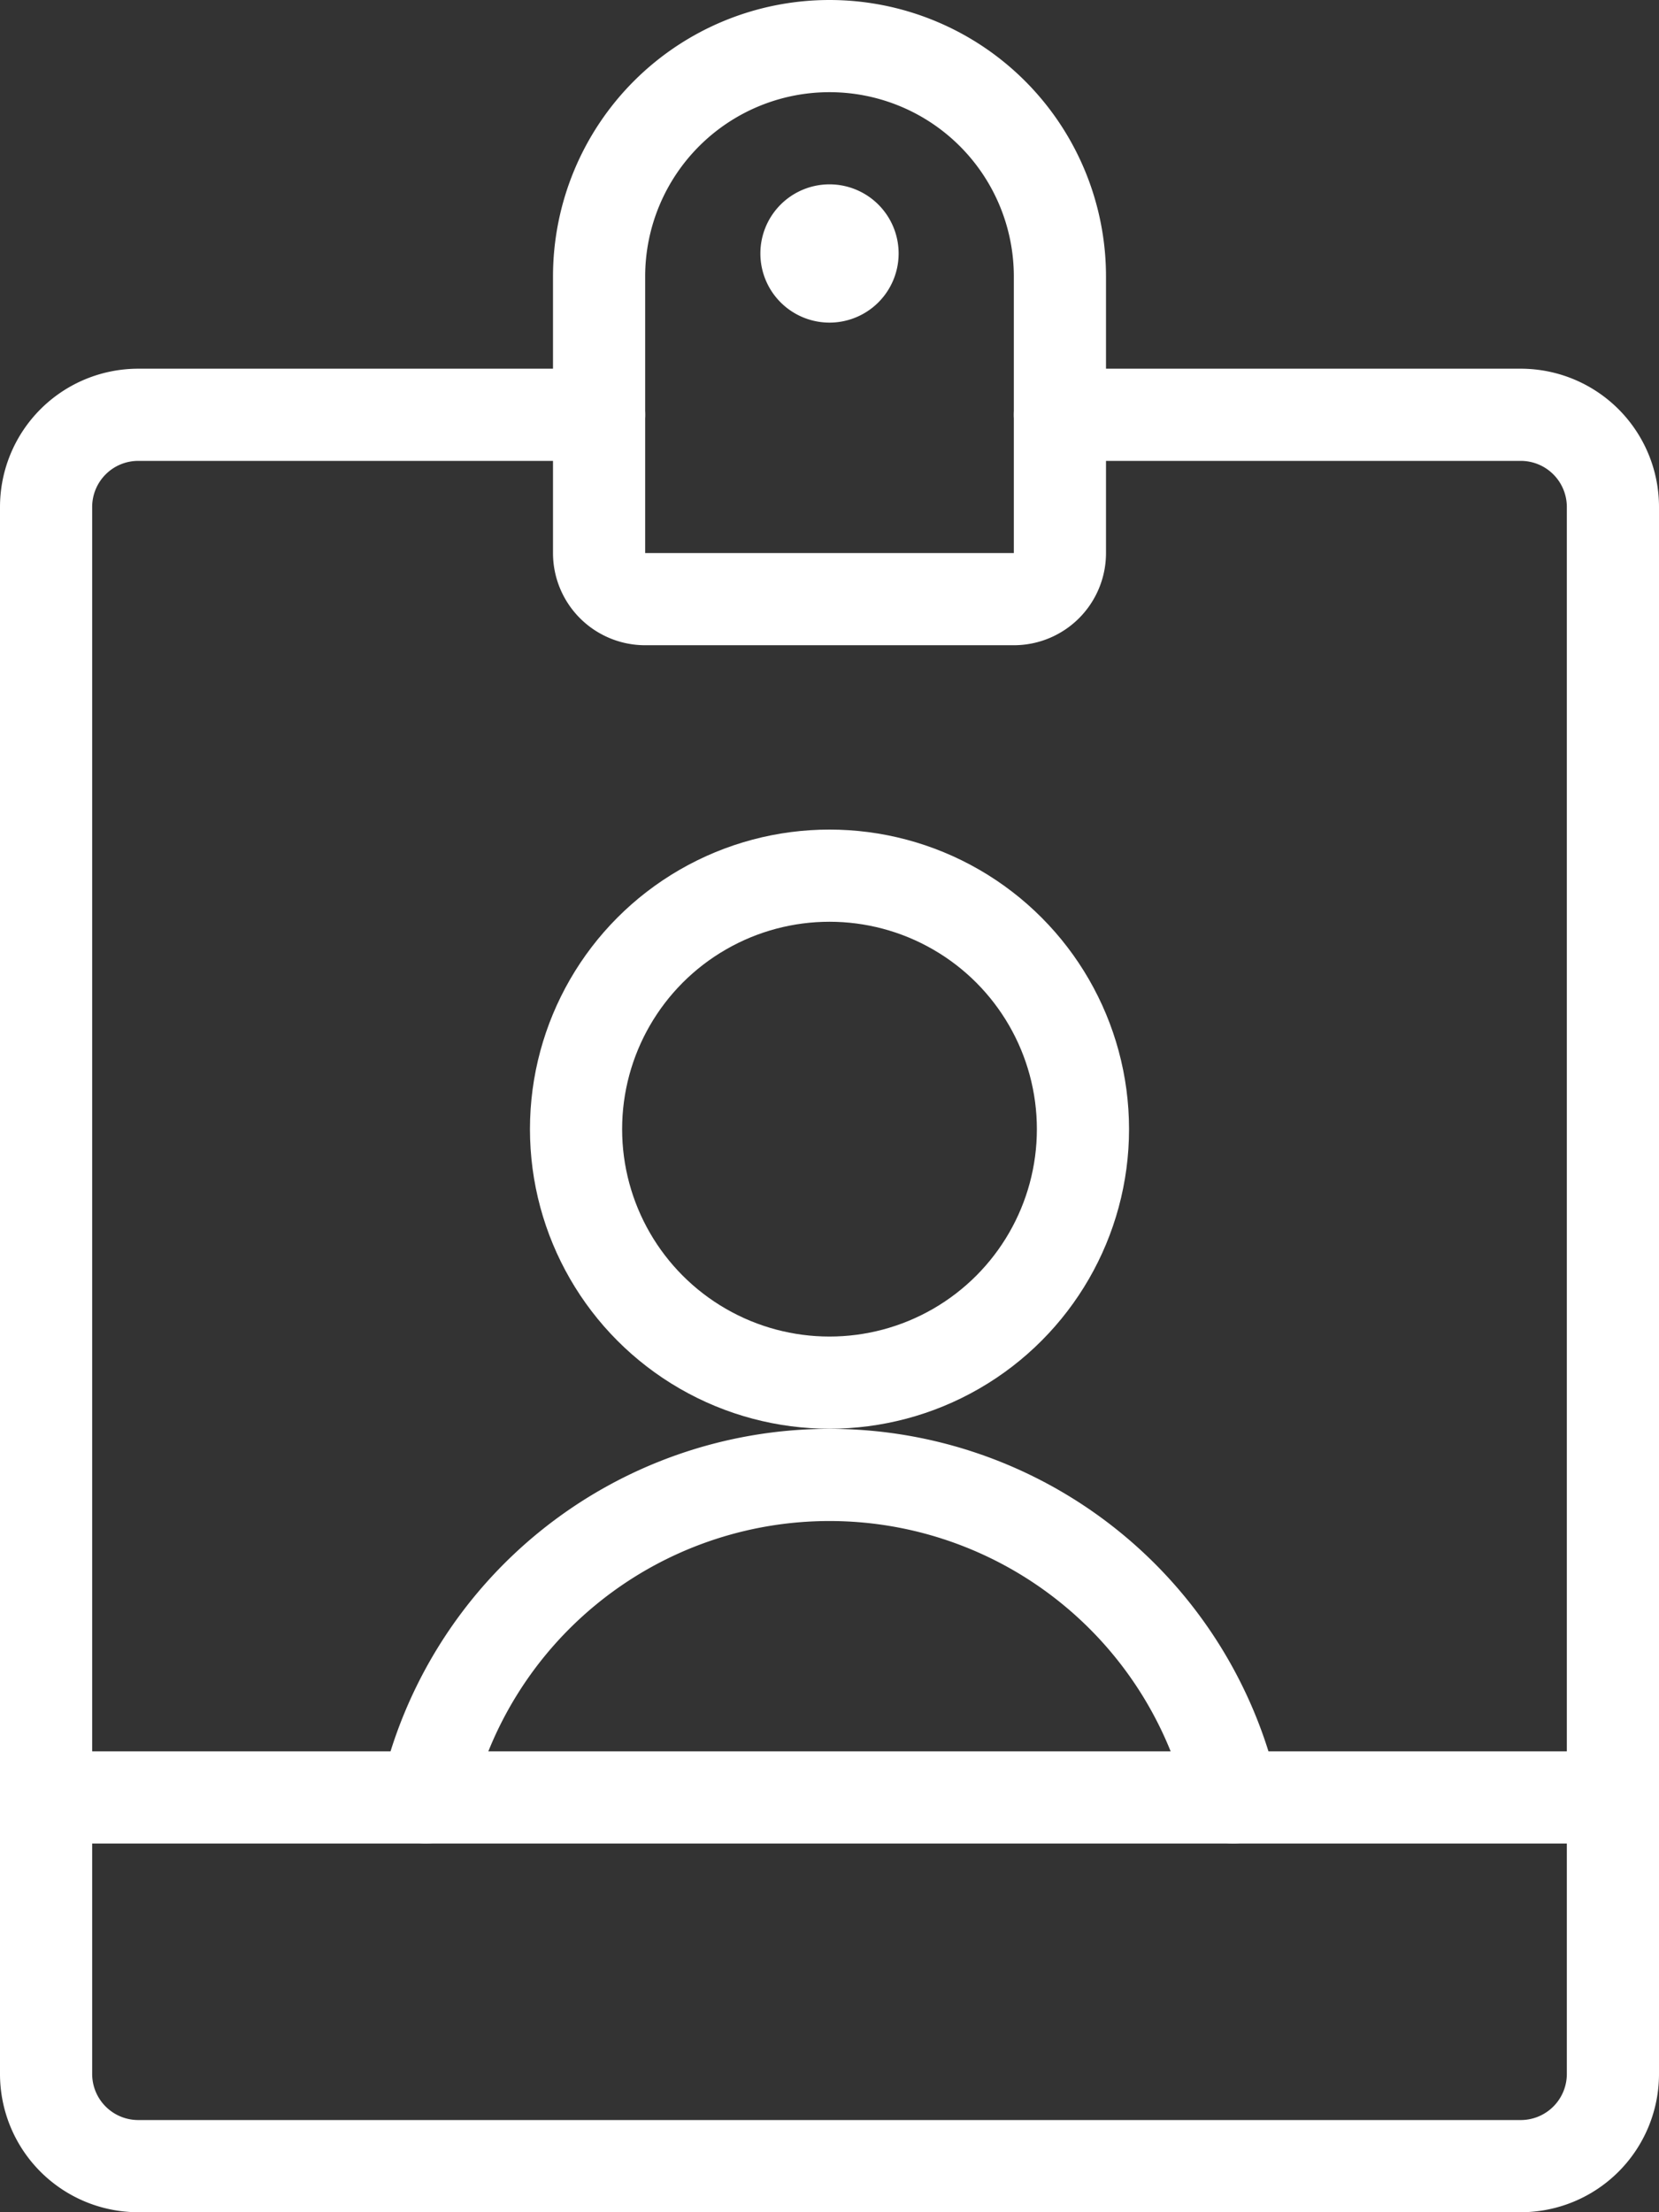
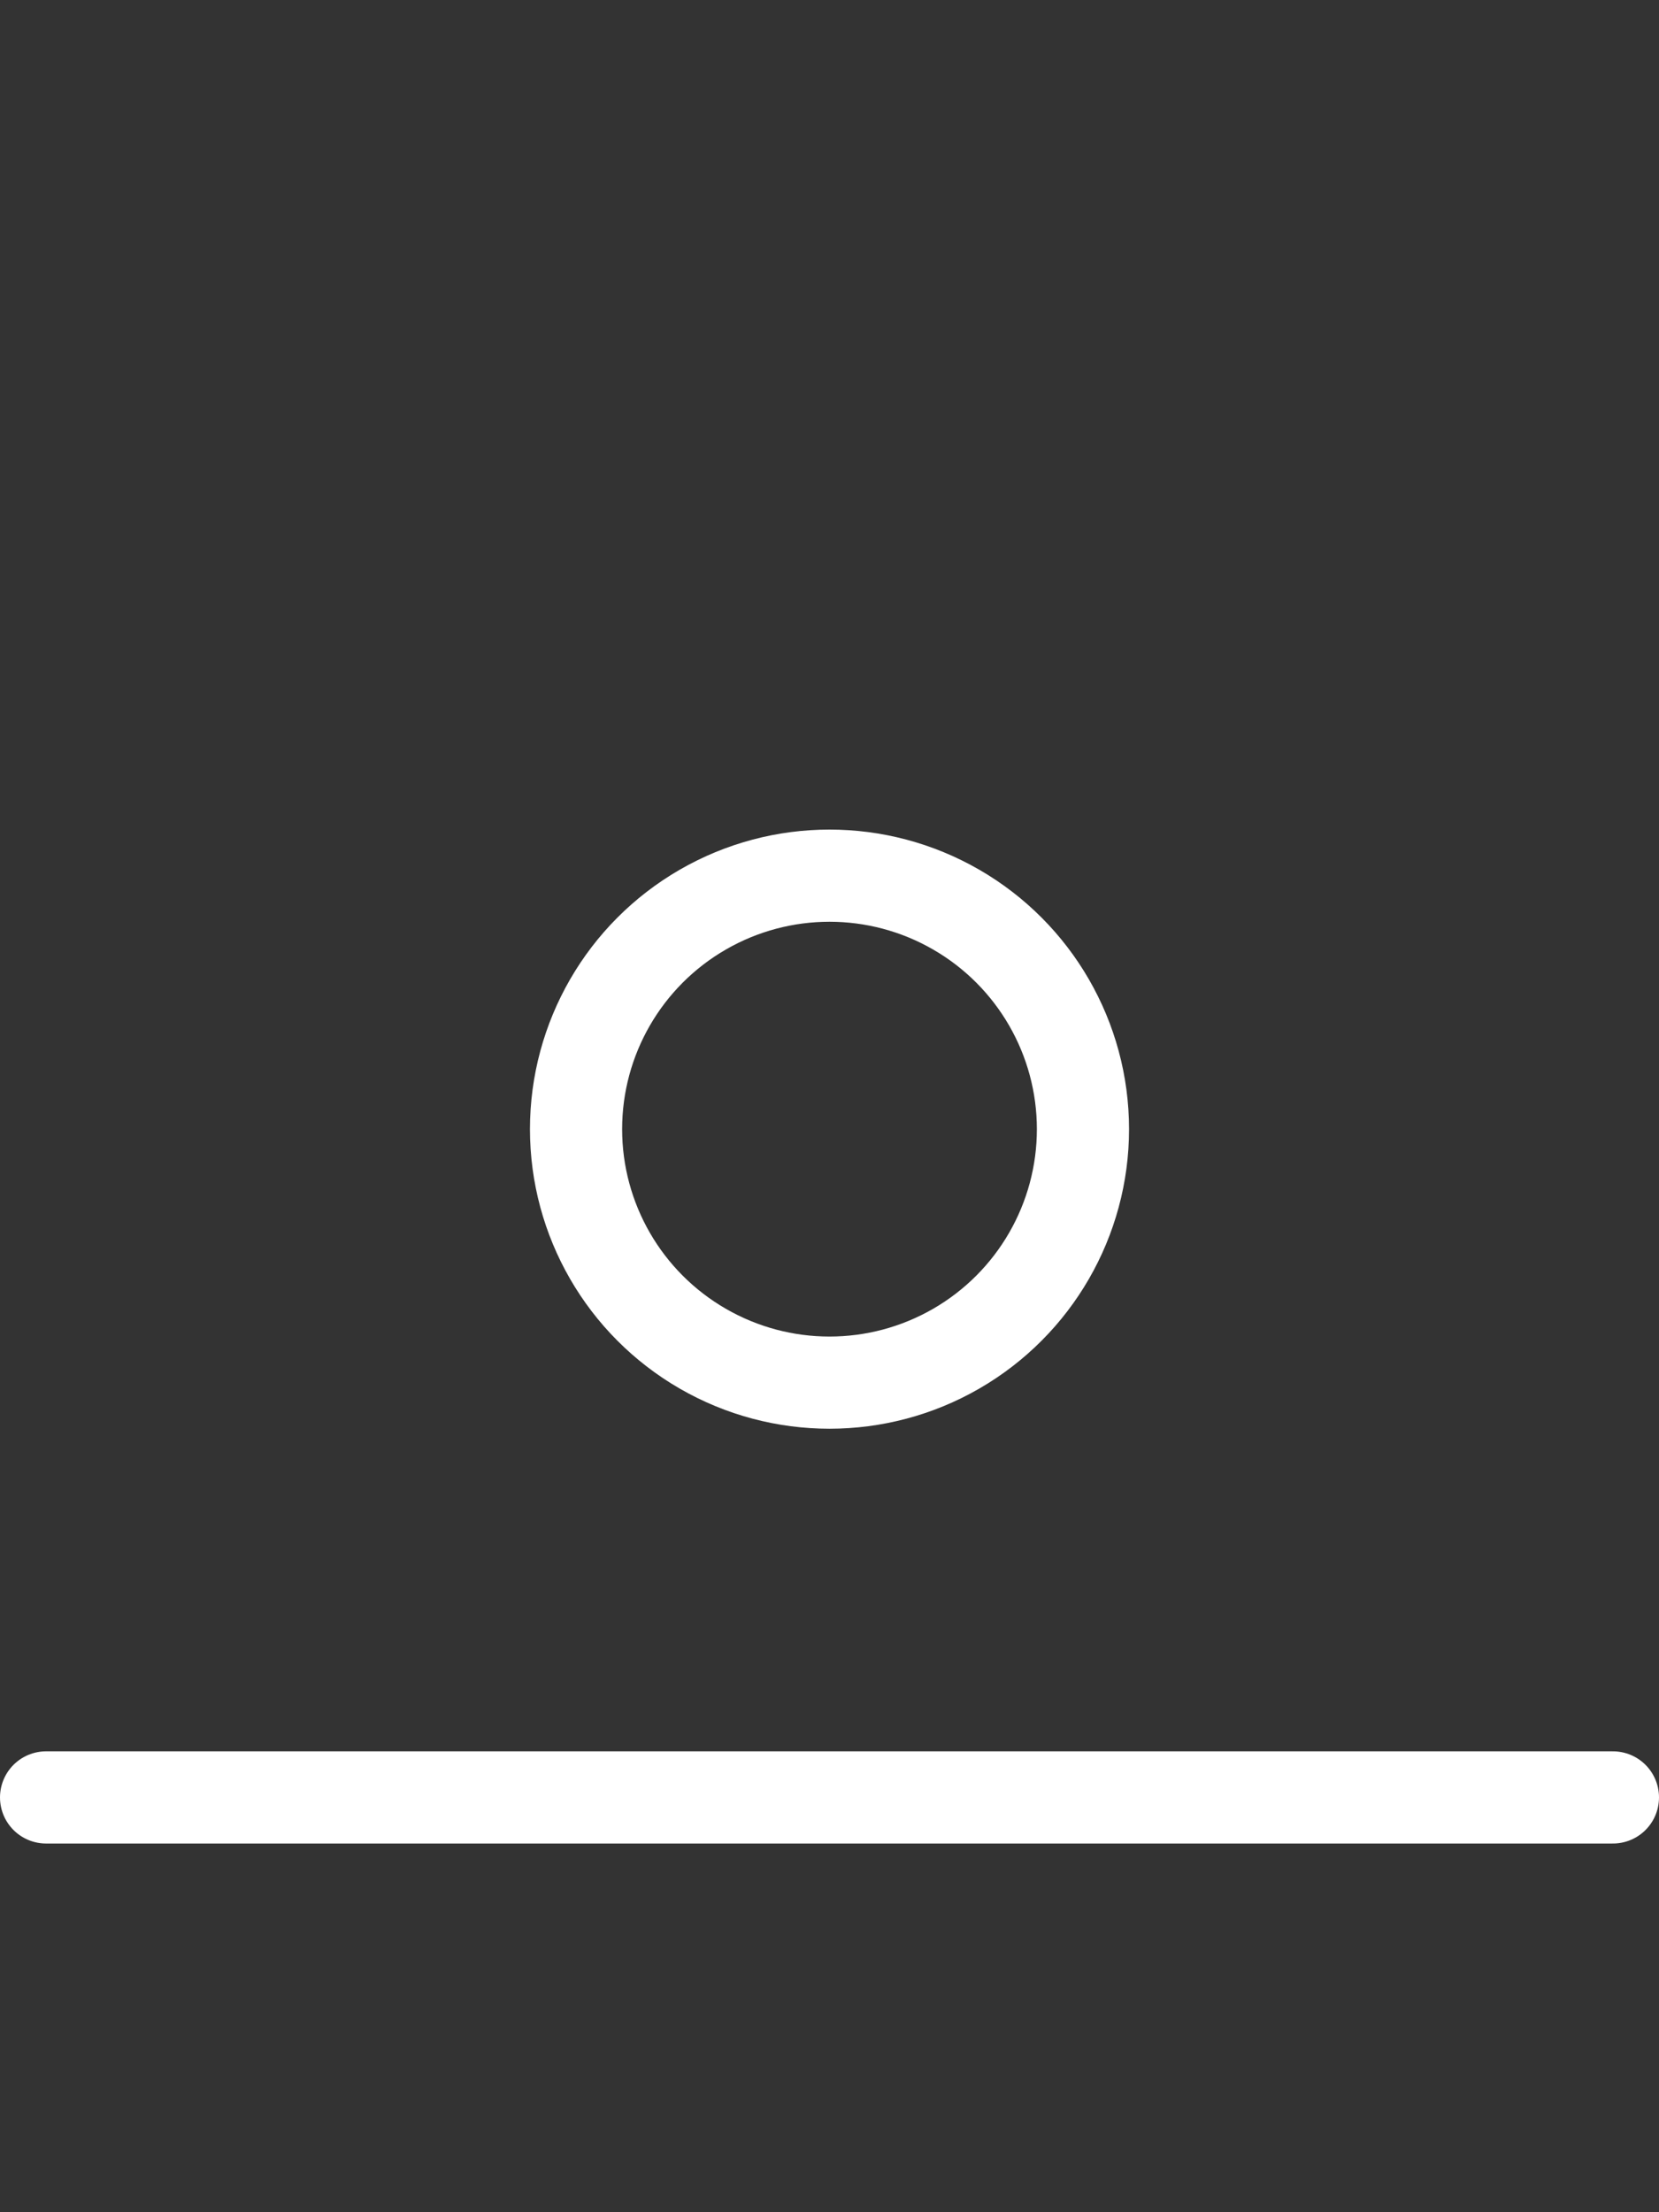
<svg xmlns="http://www.w3.org/2000/svg" width="18" height="24" viewBox="0 0 18 24">
  <rect x="0" y="0" width="18" height="24" fill="#333333" stroke="none" />
  <g id="teamsnav-icon-people" transform="translate(-3)">
    <line id="Line_163" data-name="Line 163" x2="17" transform="translate(3.5 19.5)" fill="none" stroke="#fff" stroke-linecap="round" stroke-linejoin="round" stroke-width="1" />
    <circle id="Ellipse_121" data-name="Ellipse 121" cx="2.75" cy="2.75" r="2.75" transform="translate(9.25 9.5)" fill="none" stroke="#fff" stroke-linecap="round" stroke-linejoin="round" stroke-width="1" />
-     <path id="Path_2820" data-name="Path 2820" d="M16.38,19.5a4.491,4.491,0,0,0-8.76,0" fill="none" stroke="#fff" stroke-linecap="round" stroke-linejoin="round" stroke-width="1" />
-     <path id="Path_2821" data-name="Path 2821" d="M14.5,4.5h5a1,1,0,0,1,1,1v17a1,1,0,0,1-1,1H4.5a1,1,0,0,1-1-1V5.5a1,1,0,0,1,1-1h5" fill="none" stroke="#fff" stroke-linecap="round" stroke-linejoin="round" stroke-width="1" />
-     <path id="Path_2822" data-name="Path 2822" d="M12,2.5a.25.25,0,1,1-.25.25A.25.25,0,0,1,12,2.5" fill="none" stroke="#fff" stroke-linecap="round" stroke-linejoin="round" stroke-width="1" />
-     <path id="Path_2823" data-name="Path 2823" d="M14.5,6a.5.5,0,0,1-.5.5H10A.5.5,0,0,1,9.5,6V3a2.5,2.5,0,1,1,5,0Z" fill="none" stroke="#fff" stroke-linecap="round" stroke-linejoin="round" stroke-width="1" />
  </g>
</svg>